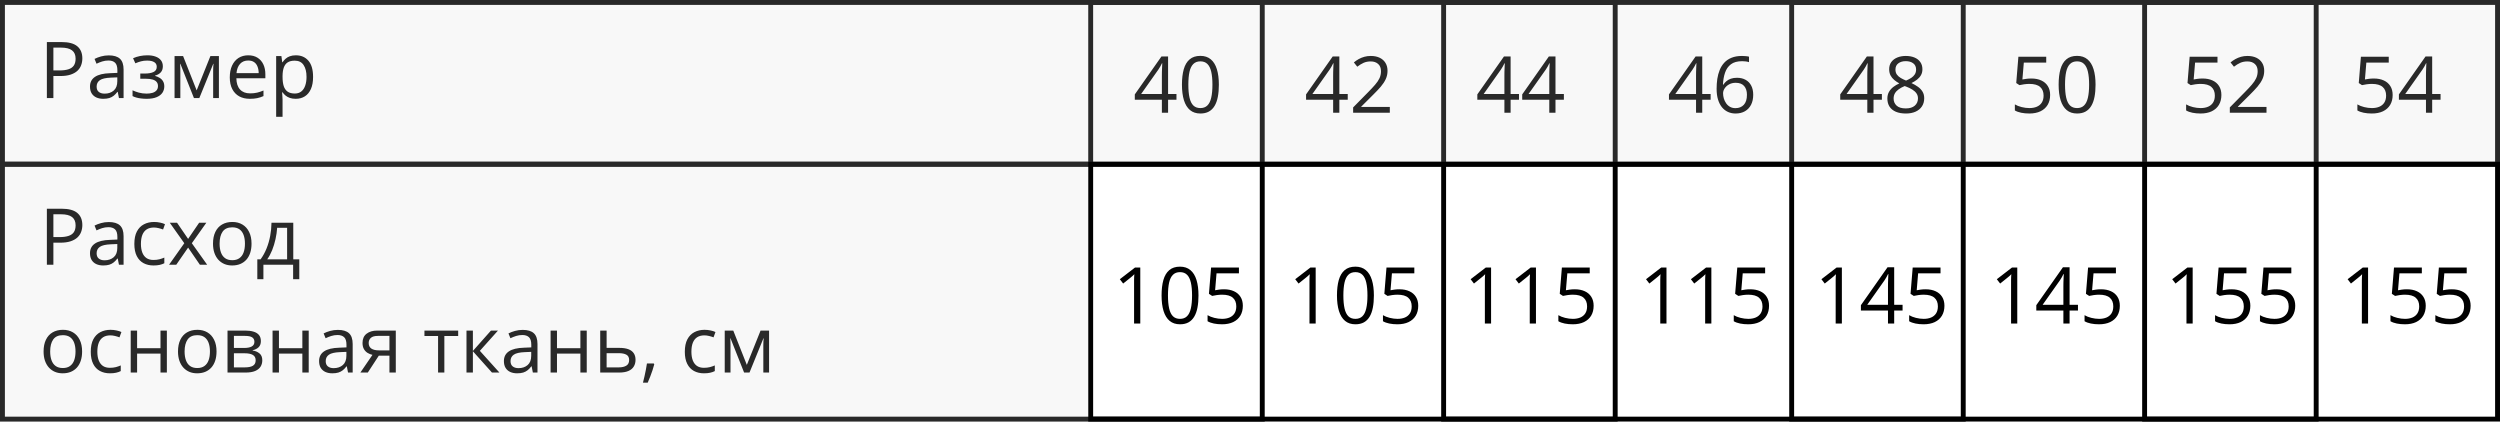
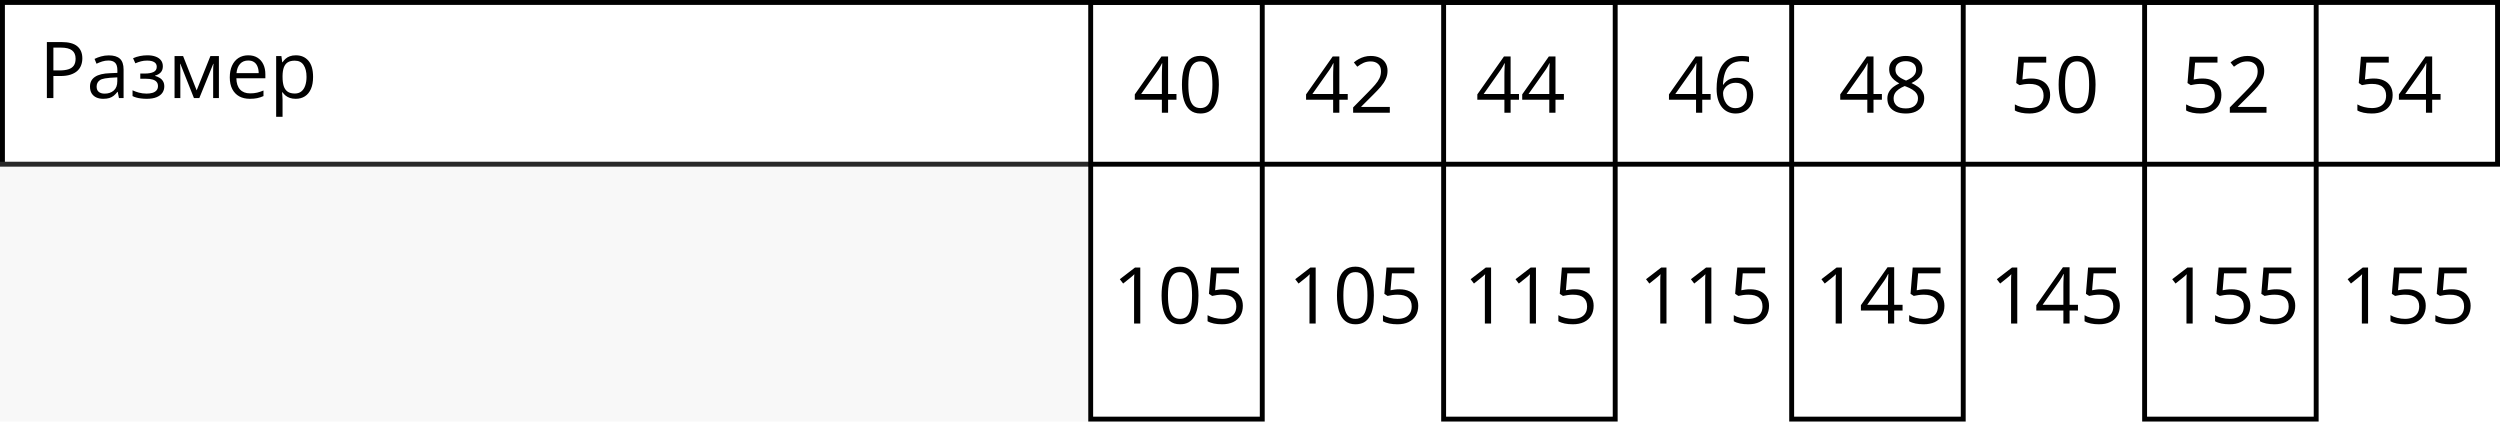
<svg xmlns="http://www.w3.org/2000/svg" width="510" height="86" viewBox="0 0 510 86" fill="none">
  <rect x="0.5" y="0.5" width="509" height="33" stroke="black" />
-   <rect x="0.5" y="33.5" width="509" height="52" stroke="black" />
-   <path d="M12.547 8.579C14.021 8.579 15.096 8.868 15.773 9.446C16.456 10.019 16.797 10.842 16.797 11.915C16.797 12.399 16.716 12.86 16.555 13.298C16.398 13.73 16.143 14.113 15.789 14.446C15.435 14.774 14.969 15.035 14.391 15.227C13.818 15.415 13.115 15.509 12.281 15.509H10.891V20.001H9.562V8.579H12.547ZM12.422 9.712H10.891V14.368H12.133C12.862 14.368 13.469 14.29 13.953 14.134C14.443 13.977 14.81 13.725 15.055 13.376C15.3 13.022 15.422 12.553 15.422 11.97C15.422 11.209 15.18 10.644 14.695 10.274C14.211 9.899 13.453 9.712 12.422 9.712ZM22.195 11.298C23.216 11.298 23.974 11.527 24.469 11.985C24.963 12.444 25.211 13.175 25.211 14.181V20.001H24.266L24.016 18.735H23.953C23.713 19.048 23.463 19.311 23.203 19.524C22.943 19.733 22.641 19.892 22.297 20.001C21.958 20.105 21.542 20.157 21.047 20.157C20.526 20.157 20.062 20.066 19.656 19.884C19.255 19.701 18.938 19.425 18.703 19.056C18.474 18.686 18.359 18.217 18.359 17.649C18.359 16.795 18.698 16.139 19.375 15.681C20.052 15.222 21.083 14.972 22.469 14.931L23.945 14.868V14.345C23.945 13.605 23.787 13.087 23.469 12.79C23.151 12.493 22.703 12.345 22.125 12.345C21.677 12.345 21.25 12.41 20.844 12.54C20.438 12.67 20.052 12.824 19.688 13.001L19.289 12.017C19.674 11.819 20.117 11.649 20.617 11.509C21.117 11.368 21.643 11.298 22.195 11.298ZM23.93 15.782L22.625 15.837C21.557 15.879 20.805 16.053 20.367 16.36C19.93 16.668 19.711 17.102 19.711 17.665C19.711 18.155 19.859 18.517 20.156 18.751C20.453 18.985 20.846 19.102 21.336 19.102C22.096 19.102 22.719 18.892 23.203 18.47C23.688 18.048 23.93 17.415 23.93 16.571V15.782ZM30.086 11.282C30.727 11.282 31.281 11.371 31.75 11.548C32.219 11.72 32.581 11.972 32.836 12.306C33.091 12.639 33.219 13.045 33.219 13.524C33.219 14.04 33.078 14.451 32.797 14.759C32.516 15.066 32.128 15.287 31.633 15.423V15.485C31.982 15.579 32.297 15.714 32.578 15.892C32.865 16.064 33.091 16.293 33.258 16.579C33.43 16.86 33.516 17.212 33.516 17.634C33.516 18.113 33.385 18.545 33.125 18.931C32.865 19.311 32.469 19.61 31.938 19.829C31.406 20.048 30.734 20.157 29.922 20.157C29.521 20.157 29.141 20.134 28.781 20.087C28.422 20.045 28.096 19.983 27.805 19.899C27.513 19.816 27.258 19.717 27.039 19.602V18.423C27.404 18.6 27.831 18.756 28.32 18.892C28.81 19.027 29.338 19.095 29.906 19.095C30.344 19.095 30.737 19.045 31.086 18.946C31.435 18.842 31.711 18.678 31.914 18.454C32.122 18.225 32.227 17.925 32.227 17.556C32.227 17.217 32.135 16.939 31.953 16.72C31.771 16.496 31.497 16.332 31.133 16.227C30.773 16.118 30.318 16.064 29.766 16.064H28.617V15.001H29.562C30.297 15.001 30.883 14.897 31.32 14.688C31.758 14.48 31.977 14.129 31.977 13.634C31.977 13.207 31.807 12.889 31.469 12.681C31.13 12.467 30.646 12.36 30.016 12.36C29.547 12.36 29.133 12.41 28.773 12.509C28.414 12.602 28.026 12.738 27.609 12.915L27.148 11.876C27.596 11.678 28.065 11.53 28.555 11.431C29.044 11.332 29.555 11.282 30.086 11.282ZM44.656 11.438V20.001H43.484V14.423C43.484 14.194 43.49 13.962 43.5 13.727C43.516 13.488 43.534 13.248 43.555 13.009H43.508L40.664 20.001H39.562L36.789 13.009H36.742C36.758 13.248 36.768 13.488 36.773 13.727C36.784 13.962 36.789 14.209 36.789 14.47V20.001H35.609V11.438H37.352L40.117 18.439L42.922 11.438H44.656ZM50.648 11.282C51.378 11.282 52.003 11.444 52.523 11.767C53.044 12.089 53.443 12.543 53.719 13.126C53.995 13.704 54.133 14.381 54.133 15.157V15.962H48.219C48.234 16.967 48.484 17.733 48.969 18.259C49.453 18.785 50.135 19.048 51.016 19.048C51.557 19.048 52.036 18.998 52.453 18.899C52.87 18.8 53.302 18.655 53.75 18.462V19.602C53.318 19.795 52.888 19.936 52.461 20.024C52.039 20.113 51.539 20.157 50.961 20.157C50.138 20.157 49.419 19.991 48.805 19.657C48.195 19.319 47.721 18.824 47.383 18.173C47.044 17.522 46.875 16.725 46.875 15.782C46.875 14.86 47.029 14.063 47.336 13.392C47.648 12.714 48.086 12.194 48.648 11.829C49.216 11.464 49.883 11.282 50.648 11.282ZM50.633 12.345C49.94 12.345 49.388 12.571 48.977 13.024C48.565 13.477 48.32 14.11 48.242 14.923H52.773C52.768 14.412 52.688 13.964 52.531 13.579C52.38 13.188 52.148 12.886 51.836 12.673C51.523 12.454 51.122 12.345 50.633 12.345ZM60.359 11.282C61.427 11.282 62.279 11.649 62.914 12.384C63.55 13.118 63.867 14.222 63.867 15.696C63.867 16.67 63.721 17.488 63.43 18.149C63.138 18.811 62.727 19.311 62.195 19.649C61.669 19.988 61.047 20.157 60.328 20.157C59.875 20.157 59.477 20.097 59.133 19.977C58.789 19.858 58.495 19.696 58.25 19.493C58.005 19.29 57.802 19.069 57.641 18.829H57.547C57.562 19.032 57.581 19.277 57.602 19.564C57.628 19.85 57.641 20.1 57.641 20.314V23.829H56.336V11.438H57.406L57.578 12.704H57.641C57.807 12.444 58.01 12.207 58.25 11.993C58.49 11.774 58.781 11.602 59.125 11.477C59.474 11.347 59.885 11.282 60.359 11.282ZM60.133 12.376C59.539 12.376 59.06 12.491 58.695 12.72C58.336 12.949 58.073 13.293 57.906 13.751C57.74 14.204 57.651 14.774 57.641 15.462V15.712C57.641 16.436 57.719 17.048 57.875 17.548C58.036 18.048 58.3 18.428 58.664 18.689C59.034 18.949 59.529 19.079 60.148 19.079C60.68 19.079 61.122 18.936 61.477 18.649C61.831 18.363 62.094 17.965 62.266 17.454C62.443 16.939 62.531 16.347 62.531 15.681C62.531 14.67 62.333 13.868 61.938 13.274C61.547 12.675 60.945 12.376 60.133 12.376Z" fill="black" />
+   <path d="M12.547 8.579C14.021 8.579 15.096 8.868 15.773 9.446C16.456 10.019 16.797 10.842 16.797 11.915C16.797 12.399 16.716 12.86 16.555 13.298C16.398 13.73 16.143 14.113 15.789 14.446C15.435 14.774 14.969 15.035 14.391 15.227C13.818 15.415 13.115 15.509 12.281 15.509H10.891V20.001H9.562V8.579H12.547ZM12.422 9.712H10.891V14.368H12.133C12.862 14.368 13.469 14.29 13.953 14.134C14.443 13.977 14.81 13.725 15.055 13.376C15.3 13.022 15.422 12.553 15.422 11.97C15.422 11.209 15.18 10.644 14.695 10.274C14.211 9.899 13.453 9.712 12.422 9.712ZM22.195 11.298C23.216 11.298 23.974 11.527 24.469 11.985C24.963 12.444 25.211 13.175 25.211 14.181V20.001H24.266L24.016 18.735H23.953C23.713 19.048 23.463 19.311 23.203 19.524C22.943 19.733 22.641 19.892 22.297 20.001C21.958 20.105 21.542 20.157 21.047 20.157C20.526 20.157 20.062 20.066 19.656 19.884C19.255 19.701 18.938 19.425 18.703 19.056C18.474 18.686 18.359 18.217 18.359 17.649C18.359 16.795 18.698 16.139 19.375 15.681C20.052 15.222 21.083 14.972 22.469 14.931L23.945 14.868V14.345C23.945 13.605 23.787 13.087 23.469 12.79C23.151 12.493 22.703 12.345 22.125 12.345C21.677 12.345 21.25 12.41 20.844 12.54C20.438 12.67 20.052 12.824 19.688 13.001L19.289 12.017C19.674 11.819 20.117 11.649 20.617 11.509C21.117 11.368 21.643 11.298 22.195 11.298ZM23.93 15.782C21.557 15.879 20.805 16.053 20.367 16.36C19.93 16.668 19.711 17.102 19.711 17.665C19.711 18.155 19.859 18.517 20.156 18.751C20.453 18.985 20.846 19.102 21.336 19.102C22.096 19.102 22.719 18.892 23.203 18.47C23.688 18.048 23.93 17.415 23.93 16.571V15.782ZM30.086 11.282C30.727 11.282 31.281 11.371 31.75 11.548C32.219 11.72 32.581 11.972 32.836 12.306C33.091 12.639 33.219 13.045 33.219 13.524C33.219 14.04 33.078 14.451 32.797 14.759C32.516 15.066 32.128 15.287 31.633 15.423V15.485C31.982 15.579 32.297 15.714 32.578 15.892C32.865 16.064 33.091 16.293 33.258 16.579C33.43 16.86 33.516 17.212 33.516 17.634C33.516 18.113 33.385 18.545 33.125 18.931C32.865 19.311 32.469 19.61 31.938 19.829C31.406 20.048 30.734 20.157 29.922 20.157C29.521 20.157 29.141 20.134 28.781 20.087C28.422 20.045 28.096 19.983 27.805 19.899C27.513 19.816 27.258 19.717 27.039 19.602V18.423C27.404 18.6 27.831 18.756 28.32 18.892C28.81 19.027 29.338 19.095 29.906 19.095C30.344 19.095 30.737 19.045 31.086 18.946C31.435 18.842 31.711 18.678 31.914 18.454C32.122 18.225 32.227 17.925 32.227 17.556C32.227 17.217 32.135 16.939 31.953 16.72C31.771 16.496 31.497 16.332 31.133 16.227C30.773 16.118 30.318 16.064 29.766 16.064H28.617V15.001H29.562C30.297 15.001 30.883 14.897 31.32 14.688C31.758 14.48 31.977 14.129 31.977 13.634C31.977 13.207 31.807 12.889 31.469 12.681C31.13 12.467 30.646 12.36 30.016 12.36C29.547 12.36 29.133 12.41 28.773 12.509C28.414 12.602 28.026 12.738 27.609 12.915L27.148 11.876C27.596 11.678 28.065 11.53 28.555 11.431C29.044 11.332 29.555 11.282 30.086 11.282ZM44.656 11.438V20.001H43.484V14.423C43.484 14.194 43.49 13.962 43.5 13.727C43.516 13.488 43.534 13.248 43.555 13.009H43.508L40.664 20.001H39.562L36.789 13.009H36.742C36.758 13.248 36.768 13.488 36.773 13.727C36.784 13.962 36.789 14.209 36.789 14.47V20.001H35.609V11.438H37.352L40.117 18.439L42.922 11.438H44.656ZM50.648 11.282C51.378 11.282 52.003 11.444 52.523 11.767C53.044 12.089 53.443 12.543 53.719 13.126C53.995 13.704 54.133 14.381 54.133 15.157V15.962H48.219C48.234 16.967 48.484 17.733 48.969 18.259C49.453 18.785 50.135 19.048 51.016 19.048C51.557 19.048 52.036 18.998 52.453 18.899C52.87 18.8 53.302 18.655 53.75 18.462V19.602C53.318 19.795 52.888 19.936 52.461 20.024C52.039 20.113 51.539 20.157 50.961 20.157C50.138 20.157 49.419 19.991 48.805 19.657C48.195 19.319 47.721 18.824 47.383 18.173C47.044 17.522 46.875 16.725 46.875 15.782C46.875 14.86 47.029 14.063 47.336 13.392C47.648 12.714 48.086 12.194 48.648 11.829C49.216 11.464 49.883 11.282 50.648 11.282ZM50.633 12.345C49.94 12.345 49.388 12.571 48.977 13.024C48.565 13.477 48.32 14.11 48.242 14.923H52.773C52.768 14.412 52.688 13.964 52.531 13.579C52.38 13.188 52.148 12.886 51.836 12.673C51.523 12.454 51.122 12.345 50.633 12.345ZM60.359 11.282C61.427 11.282 62.279 11.649 62.914 12.384C63.55 13.118 63.867 14.222 63.867 15.696C63.867 16.67 63.721 17.488 63.43 18.149C63.138 18.811 62.727 19.311 62.195 19.649C61.669 19.988 61.047 20.157 60.328 20.157C59.875 20.157 59.477 20.097 59.133 19.977C58.789 19.858 58.495 19.696 58.25 19.493C58.005 19.29 57.802 19.069 57.641 18.829H57.547C57.562 19.032 57.581 19.277 57.602 19.564C57.628 19.85 57.641 20.1 57.641 20.314V23.829H56.336V11.438H57.406L57.578 12.704H57.641C57.807 12.444 58.01 12.207 58.25 11.993C58.49 11.774 58.781 11.602 59.125 11.477C59.474 11.347 59.885 11.282 60.359 11.282ZM60.133 12.376C59.539 12.376 59.06 12.491 58.695 12.72C58.336 12.949 58.073 13.293 57.906 13.751C57.74 14.204 57.651 14.774 57.641 15.462V15.712C57.641 16.436 57.719 17.048 57.875 17.548C58.036 18.048 58.3 18.428 58.664 18.689C59.034 18.949 59.529 19.079 60.148 19.079C60.68 19.079 61.122 18.936 61.477 18.649C61.831 18.363 62.094 17.965 62.266 17.454C62.443 16.939 62.531 16.347 62.531 15.681C62.531 14.67 62.333 13.868 61.938 13.274C61.547 12.675 60.945 12.376 60.133 12.376Z" fill="black" />
  <path d="M232.617 66H231.352V57.906C231.352 57.599 231.352 57.336 231.352 57.117C231.357 56.893 231.362 56.69 231.367 56.508C231.378 56.32 231.391 56.13 231.406 55.938C231.245 56.104 231.094 56.247 230.953 56.367C230.812 56.482 230.638 56.625 230.43 56.797L229.125 57.844L228.445 56.961L231.539 54.578H232.617V66ZM244.492 60.273C244.492 61.2 244.422 62.029 244.281 62.758C244.141 63.487 243.919 64.104 243.617 64.609C243.315 65.115 242.924 65.5 242.445 65.766C241.966 66.026 241.391 66.156 240.719 66.156C239.87 66.156 239.167 65.924 238.609 65.461C238.057 64.997 237.643 64.328 237.367 63.453C237.096 62.573 236.961 61.513 236.961 60.273C236.961 59.055 237.083 58.008 237.328 57.133C237.578 56.253 237.979 55.578 238.531 55.109C239.083 54.635 239.812 54.398 240.719 54.398C241.578 54.398 242.286 54.633 242.844 55.102C243.401 55.565 243.815 56.237 244.086 57.117C244.357 57.992 244.492 59.044 244.492 60.273ZM238.266 60.273C238.266 61.336 238.346 62.221 238.508 62.93C238.669 63.638 238.93 64.169 239.289 64.523C239.654 64.872 240.13 65.047 240.719 65.047C241.307 65.047 241.781 64.872 242.141 64.523C242.505 64.174 242.768 63.646 242.93 62.938C243.096 62.229 243.18 61.341 243.18 60.273C243.18 59.227 243.099 58.352 242.938 57.648C242.776 56.94 242.516 56.409 242.156 56.055C241.797 55.695 241.318 55.516 240.719 55.516C240.12 55.516 239.641 55.695 239.281 56.055C238.922 56.409 238.661 56.94 238.5 57.648C238.344 58.352 238.266 59.227 238.266 60.273ZM249.711 59.016C250.487 59.016 251.161 59.148 251.734 59.414C252.307 59.675 252.75 60.055 253.062 60.555C253.38 61.055 253.539 61.661 253.539 62.375C253.539 63.156 253.37 63.831 253.031 64.398C252.693 64.961 252.206 65.396 251.57 65.703C250.935 66.005 250.174 66.156 249.289 66.156C248.695 66.156 248.143 66.104 247.633 66C247.122 65.896 246.693 65.74 246.344 65.531V64.297C246.724 64.526 247.185 64.708 247.727 64.844C248.268 64.979 248.794 65.047 249.305 65.047C249.883 65.047 250.388 64.956 250.82 64.773C251.258 64.586 251.596 64.305 251.836 63.93C252.081 63.55 252.203 63.073 252.203 62.5C252.203 61.74 251.969 61.154 251.5 60.742C251.036 60.325 250.302 60.117 249.297 60.117C248.974 60.117 248.62 60.143 248.234 60.195C247.849 60.247 247.531 60.305 247.281 60.367L246.625 59.938L247.062 54.578H252.742V55.766H248.172L247.883 59.211C248.081 59.169 248.336 59.128 248.648 59.086C248.961 59.039 249.315 59.016 249.711 59.016ZM268.398 66H267.133V57.906C267.133 57.599 267.133 57.336 267.133 57.117C267.138 56.893 267.143 56.69 267.148 56.508C267.159 56.32 267.172 56.13 267.188 55.938C267.026 56.104 266.875 56.247 266.734 56.367C266.594 56.482 266.419 56.625 266.211 56.797L264.906 57.844L264.227 56.961L267.32 54.578H268.398V66ZM280.273 60.273C280.273 61.2 280.203 62.029 280.062 62.758C279.922 63.487 279.701 64.104 279.398 64.609C279.096 65.115 278.706 65.5 278.227 65.766C277.747 66.026 277.172 66.156 276.5 66.156C275.651 66.156 274.948 65.924 274.391 65.461C273.839 64.997 273.424 64.328 273.148 63.453C272.878 62.573 272.742 61.513 272.742 60.273C272.742 59.055 272.865 58.008 273.109 57.133C273.359 56.253 273.76 55.578 274.312 55.109C274.865 54.635 275.594 54.398 276.5 54.398C277.359 54.398 278.068 54.633 278.625 55.102C279.182 55.565 279.596 56.237 279.867 57.117C280.138 57.992 280.273 59.044 280.273 60.273ZM274.047 60.273C274.047 61.336 274.128 62.221 274.289 62.93C274.451 63.638 274.711 64.169 275.07 64.523C275.435 64.872 275.911 65.047 276.5 65.047C277.089 65.047 277.562 64.872 277.922 64.523C278.286 64.174 278.549 63.646 278.711 62.938C278.878 62.229 278.961 61.341 278.961 60.273C278.961 59.227 278.88 58.352 278.719 57.648C278.557 56.94 278.297 56.409 277.938 56.055C277.578 55.695 277.099 55.516 276.5 55.516C275.901 55.516 275.422 55.695 275.062 56.055C274.703 56.409 274.443 56.94 274.281 57.648C274.125 58.352 274.047 59.227 274.047 60.273ZM285.492 59.016C286.268 59.016 286.943 59.148 287.516 59.414C288.089 59.675 288.531 60.055 288.844 60.555C289.161 61.055 289.32 61.661 289.32 62.375C289.32 63.156 289.151 63.831 288.812 64.398C288.474 64.961 287.987 65.396 287.352 65.703C286.716 66.005 285.956 66.156 285.07 66.156C284.477 66.156 283.924 66.104 283.414 66C282.904 65.896 282.474 65.74 282.125 65.531V64.297C282.505 64.526 282.966 64.708 283.508 64.844C284.049 64.979 284.576 65.047 285.086 65.047C285.664 65.047 286.169 64.956 286.602 64.773C287.039 64.586 287.378 64.305 287.617 63.93C287.862 63.55 287.984 63.073 287.984 62.5C287.984 61.74 287.75 61.154 287.281 60.742C286.818 60.325 286.083 60.117 285.078 60.117C284.755 60.117 284.401 60.143 284.016 60.195C283.63 60.247 283.312 60.305 283.062 60.367L282.406 59.938L282.844 54.578H288.523V55.766H283.953L283.664 59.211C283.862 59.169 284.117 59.128 284.43 59.086C284.742 59.039 285.096 59.016 285.492 59.016ZM304.18 66H302.914V57.906C302.914 57.599 302.914 57.336 302.914 57.117C302.919 56.893 302.924 56.69 302.93 56.508C302.94 56.32 302.953 56.13 302.969 55.938C302.807 56.104 302.656 56.247 302.516 56.367C302.375 56.482 302.201 56.625 301.992 56.797L300.688 57.844L300.008 56.961L303.102 54.578H304.18V66ZM313.336 66H312.07V57.906C312.07 57.599 312.07 57.336 312.07 57.117C312.076 56.893 312.081 56.69 312.086 56.508C312.096 56.32 312.109 56.13 312.125 55.938C311.964 56.104 311.812 56.247 311.672 56.367C311.531 56.482 311.357 56.625 311.148 56.797L309.844 57.844L309.164 56.961L312.258 54.578H313.336V66ZM321.273 59.016C322.049 59.016 322.724 59.148 323.297 59.414C323.87 59.675 324.312 60.055 324.625 60.555C324.943 61.055 325.102 61.661 325.102 62.375C325.102 63.156 324.932 63.831 324.594 64.398C324.255 64.961 323.768 65.396 323.133 65.703C322.497 66.005 321.737 66.156 320.852 66.156C320.258 66.156 319.706 66.104 319.195 66C318.685 65.896 318.255 65.74 317.906 65.531V64.297C318.286 64.526 318.747 64.708 319.289 64.844C319.831 64.979 320.357 65.047 320.867 65.047C321.445 65.047 321.951 64.956 322.383 64.773C322.82 64.586 323.159 64.305 323.398 63.93C323.643 63.55 323.766 63.073 323.766 62.5C323.766 61.74 323.531 61.154 323.062 60.742C322.599 60.325 321.865 60.117 320.859 60.117C320.536 60.117 320.182 60.143 319.797 60.195C319.411 60.247 319.094 60.305 318.844 60.367L318.188 59.938L318.625 54.578H324.305V55.766H319.734L319.445 59.211C319.643 59.169 319.898 59.128 320.211 59.086C320.523 59.039 320.878 59.016 321.273 59.016ZM339.961 66H338.695V57.906C338.695 57.599 338.695 57.336 338.695 57.117C338.701 56.893 338.706 56.69 338.711 56.508C338.721 56.32 338.734 56.13 338.75 55.938C338.589 56.104 338.438 56.247 338.297 56.367C338.156 56.482 337.982 56.625 337.773 56.797L336.469 57.844L335.789 56.961L338.883 54.578H339.961V66ZM349.117 66H347.852V57.906C347.852 57.599 347.852 57.336 347.852 57.117C347.857 56.893 347.862 56.69 347.867 56.508C347.878 56.32 347.891 56.13 347.906 55.938C347.745 56.104 347.594 56.247 347.453 56.367C347.312 56.482 347.138 56.625 346.93 56.797L345.625 57.844L344.945 56.961L348.039 54.578H349.117V66ZM357.055 59.016C357.831 59.016 358.505 59.148 359.078 59.414C359.651 59.675 360.094 60.055 360.406 60.555C360.724 61.055 360.883 61.661 360.883 62.375C360.883 63.156 360.714 63.831 360.375 64.398C360.036 64.961 359.549 65.396 358.914 65.703C358.279 66.005 357.518 66.156 356.633 66.156C356.039 66.156 355.487 66.104 354.977 66C354.466 65.896 354.036 65.74 353.688 65.531V64.297C354.068 64.526 354.529 64.708 355.07 64.844C355.612 64.979 356.138 65.047 356.648 65.047C357.227 65.047 357.732 64.956 358.164 64.773C358.602 64.586 358.94 64.305 359.18 63.93C359.424 63.55 359.547 63.073 359.547 62.5C359.547 61.74 359.312 61.154 358.844 60.742C358.38 60.325 357.646 60.117 356.641 60.117C356.318 60.117 355.964 60.143 355.578 60.195C355.193 60.247 354.875 60.305 354.625 60.367L353.969 59.938L354.406 54.578H360.086V55.766H355.516L355.227 59.211C355.424 59.169 355.68 59.128 355.992 59.086C356.305 59.039 356.659 59.016 357.055 59.016ZM375.742 66H374.477V57.906C374.477 57.599 374.477 57.336 374.477 57.117C374.482 56.893 374.487 56.69 374.492 56.508C374.503 56.32 374.516 56.13 374.531 55.938C374.37 56.104 374.219 56.247 374.078 56.367C373.938 56.482 373.763 56.625 373.555 56.797L372.25 57.844L371.57 56.961L374.664 54.578H375.742V66ZM388.125 63.352H386.414V66H385.148V63.352H379.625V62.258L385.062 54.516H386.414V62.18H388.125V63.352ZM385.148 62.18V58.445C385.148 58.159 385.151 57.901 385.156 57.672C385.161 57.438 385.169 57.221 385.18 57.023C385.19 56.82 385.198 56.628 385.203 56.445C385.214 56.263 385.221 56.083 385.227 55.906H385.164C385.065 56.115 384.951 56.336 384.82 56.57C384.695 56.8 384.568 57.005 384.438 57.188L380.914 62.18H385.148ZM392.836 59.016C393.612 59.016 394.286 59.148 394.859 59.414C395.432 59.675 395.875 60.055 396.188 60.555C396.505 61.055 396.664 61.661 396.664 62.375C396.664 63.156 396.495 63.831 396.156 64.398C395.818 64.961 395.331 65.396 394.695 65.703C394.06 66.005 393.299 66.156 392.414 66.156C391.82 66.156 391.268 66.104 390.758 66C390.247 65.896 389.818 65.74 389.469 65.531V64.297C389.849 64.526 390.31 64.708 390.852 64.844C391.393 64.979 391.919 65.047 392.43 65.047C393.008 65.047 393.513 64.956 393.945 64.773C394.383 64.586 394.721 64.305 394.961 63.93C395.206 63.55 395.328 63.073 395.328 62.5C395.328 61.74 395.094 61.154 394.625 60.742C394.161 60.325 393.427 60.117 392.422 60.117C392.099 60.117 391.745 60.143 391.359 60.195C390.974 60.247 390.656 60.305 390.406 60.367L389.75 59.938L390.188 54.578H395.867V55.766H391.297L391.008 59.211C391.206 59.169 391.461 59.128 391.773 59.086C392.086 59.039 392.44 59.016 392.836 59.016ZM411.523 66H410.258V57.906C410.258 57.599 410.258 57.336 410.258 57.117C410.263 56.893 410.268 56.69 410.273 56.508C410.284 56.32 410.297 56.13 410.312 55.938C410.151 56.104 410 56.247 409.859 56.367C409.719 56.482 409.544 56.625 409.336 56.797L408.031 57.844L407.352 56.961L410.445 54.578H411.523V66ZM423.906 63.352H422.195V66H420.93V63.352H415.406V62.258L420.844 54.516H422.195V62.18H423.906V63.352ZM420.93 62.18V58.445C420.93 58.159 420.932 57.901 420.938 57.672C420.943 57.438 420.951 57.221 420.961 57.023C420.971 56.82 420.979 56.628 420.984 56.445C420.995 56.263 421.003 56.083 421.008 55.906H420.945C420.846 56.115 420.732 56.336 420.602 56.57C420.477 56.8 420.349 57.005 420.219 57.188L416.695 62.18H420.93ZM428.617 59.016C429.393 59.016 430.068 59.148 430.641 59.414C431.214 59.675 431.656 60.055 431.969 60.555C432.286 61.055 432.445 61.661 432.445 62.375C432.445 63.156 432.276 63.831 431.938 64.398C431.599 64.961 431.112 65.396 430.477 65.703C429.841 66.005 429.081 66.156 428.195 66.156C427.602 66.156 427.049 66.104 426.539 66C426.029 65.896 425.599 65.74 425.25 65.531V64.297C425.63 64.526 426.091 64.708 426.633 64.844C427.174 64.979 427.701 65.047 428.211 65.047C428.789 65.047 429.294 64.956 429.727 64.773C430.164 64.586 430.503 64.305 430.742 63.93C430.987 63.55 431.109 63.073 431.109 62.5C431.109 61.74 430.875 61.154 430.406 60.742C429.943 60.325 429.208 60.117 428.203 60.117C427.88 60.117 427.526 60.143 427.141 60.195C426.755 60.247 426.438 60.305 426.188 60.367L425.531 59.938L425.969 54.578H431.648V55.766H427.078L426.789 59.211C426.987 59.169 427.242 59.128 427.555 59.086C427.867 59.039 428.221 59.016 428.617 59.016ZM447.305 66H446.039V57.906C446.039 57.599 446.039 57.336 446.039 57.117C446.044 56.893 446.049 56.69 446.055 56.508C446.065 56.32 446.078 56.13 446.094 55.938C445.932 56.104 445.781 56.247 445.641 56.367C445.5 56.482 445.326 56.625 445.117 56.797L443.812 57.844L443.133 56.961L446.227 54.578H447.305V66ZM455.242 59.016C456.018 59.016 456.693 59.148 457.266 59.414C457.839 59.675 458.281 60.055 458.594 60.555C458.911 61.055 459.07 61.661 459.07 62.375C459.07 63.156 458.901 63.831 458.562 64.398C458.224 64.961 457.737 65.396 457.102 65.703C456.466 66.005 455.706 66.156 454.82 66.156C454.227 66.156 453.674 66.104 453.164 66C452.654 65.896 452.224 65.74 451.875 65.531V64.297C452.255 64.526 452.716 64.708 453.258 64.844C453.799 64.979 454.326 65.047 454.836 65.047C455.414 65.047 455.919 64.956 456.352 64.773C456.789 64.586 457.128 64.305 457.367 63.93C457.612 63.55 457.734 63.073 457.734 62.5C457.734 61.74 457.5 61.154 457.031 60.742C456.568 60.325 455.833 60.117 454.828 60.117C454.505 60.117 454.151 60.143 453.766 60.195C453.38 60.247 453.062 60.305 452.812 60.367L452.156 59.938L452.594 54.578H458.273V55.766H453.703L453.414 59.211C453.612 59.169 453.867 59.128 454.18 59.086C454.492 59.039 454.846 59.016 455.242 59.016ZM464.398 59.016C465.174 59.016 465.849 59.148 466.422 59.414C466.995 59.675 467.438 60.055 467.75 60.555C468.068 61.055 468.227 61.661 468.227 62.375C468.227 63.156 468.057 63.831 467.719 64.398C467.38 64.961 466.893 65.396 466.258 65.703C465.622 66.005 464.862 66.156 463.977 66.156C463.383 66.156 462.831 66.104 462.32 66C461.81 65.896 461.38 65.74 461.031 65.531V64.297C461.411 64.526 461.872 64.708 462.414 64.844C462.956 64.979 463.482 65.047 463.992 65.047C464.57 65.047 465.076 64.956 465.508 64.773C465.945 64.586 466.284 64.305 466.523 63.93C466.768 63.55 466.891 63.073 466.891 62.5C466.891 61.74 466.656 61.154 466.188 60.742C465.724 60.325 464.99 60.117 463.984 60.117C463.661 60.117 463.307 60.143 462.922 60.195C462.536 60.247 462.219 60.305 461.969 60.367L461.312 59.938L461.75 54.578H467.43V55.766H462.859L462.57 59.211C462.768 59.169 463.023 59.128 463.336 59.086C463.648 59.039 464.003 59.016 464.398 59.016ZM483.086 66H481.82V57.906C481.82 57.599 481.82 57.336 481.82 57.117C481.826 56.893 481.831 56.69 481.836 56.508C481.846 56.32 481.859 56.13 481.875 55.938C481.714 56.104 481.562 56.247 481.422 56.367C481.281 56.482 481.107 56.625 480.898 56.797L479.594 57.844L478.914 56.961L482.008 54.578H483.086V66ZM491.023 59.016C491.799 59.016 492.474 59.148 493.047 59.414C493.62 59.675 494.062 60.055 494.375 60.555C494.693 61.055 494.852 61.661 494.852 62.375C494.852 63.156 494.682 63.831 494.344 64.398C494.005 64.961 493.518 65.396 492.883 65.703C492.247 66.005 491.487 66.156 490.602 66.156C490.008 66.156 489.456 66.104 488.945 66C488.435 65.896 488.005 65.74 487.656 65.531V64.297C488.036 64.526 488.497 64.708 489.039 64.844C489.581 64.979 490.107 65.047 490.617 65.047C491.195 65.047 491.701 64.956 492.133 64.773C492.57 64.586 492.909 64.305 493.148 63.93C493.393 63.55 493.516 63.073 493.516 62.5C493.516 61.74 493.281 61.154 492.812 60.742C492.349 60.325 491.615 60.117 490.609 60.117C490.286 60.117 489.932 60.143 489.547 60.195C489.161 60.247 488.844 60.305 488.594 60.367L487.938 59.938L488.375 54.578H494.055V55.766H489.484L489.195 59.211C489.393 59.169 489.648 59.128 489.961 59.086C490.273 59.039 490.628 59.016 491.023 59.016ZM500.18 59.016C500.956 59.016 501.63 59.148 502.203 59.414C502.776 59.675 503.219 60.055 503.531 60.555C503.849 61.055 504.008 61.661 504.008 62.375C504.008 63.156 503.839 63.831 503.5 64.398C503.161 64.961 502.674 65.396 502.039 65.703C501.404 66.005 500.643 66.156 499.758 66.156C499.164 66.156 498.612 66.104 498.102 66C497.591 65.896 497.161 65.74 496.812 65.531V64.297C497.193 64.526 497.654 64.708 498.195 64.844C498.737 64.979 499.263 65.047 499.773 65.047C500.352 65.047 500.857 64.956 501.289 64.773C501.727 64.586 502.065 64.305 502.305 63.93C502.549 63.55 502.672 63.073 502.672 62.5C502.672 61.74 502.438 61.154 501.969 60.742C501.505 60.325 500.771 60.117 499.766 60.117C499.443 60.117 499.089 60.143 498.703 60.195C498.318 60.247 498 60.305 497.75 60.367L497.094 59.938L497.531 54.578H503.211V55.766H498.641L498.352 59.211C498.549 59.169 498.805 59.128 499.117 59.086C499.43 59.039 499.784 59.016 500.18 59.016Z" fill="black" />
  <path d="M240 20.352H238.289V23H237.023V20.352H231.5V19.258L236.938 11.516H238.289V19.18H240V20.352ZM237.023 19.18V15.445C237.023 15.159 237.026 14.901 237.031 14.672C237.036 14.438 237.044 14.221 237.055 14.023C237.065 13.82 237.073 13.628 237.078 13.445C237.089 13.263 237.096 13.083 237.102 12.906H237.039C236.94 13.115 236.826 13.336 236.695 13.57C236.57 13.8 236.443 14.005 236.312 14.188L232.789 19.18H237.023ZM248.648 17.273C248.648 18.201 248.578 19.029 248.438 19.758C248.297 20.487 248.076 21.104 247.773 21.609C247.471 22.115 247.081 22.5 246.602 22.766C246.122 23.026 245.547 23.156 244.875 23.156C244.026 23.156 243.323 22.924 242.766 22.461C242.214 21.997 241.799 21.328 241.523 20.453C241.253 19.573 241.117 18.513 241.117 17.273C241.117 16.055 241.24 15.008 241.484 14.133C241.734 13.253 242.135 12.578 242.688 12.109C243.24 11.635 243.969 11.398 244.875 11.398C245.734 11.398 246.443 11.633 247 12.102C247.557 12.565 247.971 13.237 248.242 14.117C248.513 14.992 248.648 16.044 248.648 17.273ZM242.422 17.273C242.422 18.336 242.503 19.221 242.664 19.93C242.826 20.638 243.086 21.169 243.445 21.523C243.81 21.872 244.286 22.047 244.875 22.047C245.464 22.047 245.938 21.872 246.297 21.523C246.661 21.174 246.924 20.646 247.086 19.938C247.253 19.229 247.336 18.341 247.336 17.273C247.336 16.227 247.255 15.352 247.094 14.648C246.932 13.94 246.672 13.409 246.312 13.055C245.953 12.695 245.474 12.516 244.875 12.516C244.276 12.516 243.797 12.695 243.438 13.055C243.078 13.409 242.818 13.94 242.656 14.648C242.5 15.352 242.422 16.227 242.422 17.273ZM274.938 20.352H273.227V23H271.961V20.352H266.438V19.258L271.875 11.516H273.227V19.18H274.938V20.352ZM271.961 19.18V15.445C271.961 15.159 271.964 14.901 271.969 14.672C271.974 14.438 271.982 14.221 271.992 14.023C272.003 13.82 272.01 13.628 272.016 13.445C272.026 13.263 272.034 13.083 272.039 12.906H271.977C271.878 13.115 271.763 13.336 271.633 13.57C271.508 13.8 271.38 14.005 271.25 14.188L267.727 19.18H271.961ZM283.523 23H276.039V21.914L279.094 18.812C279.661 18.24 280.138 17.729 280.523 17.281C280.914 16.833 281.211 16.393 281.414 15.961C281.617 15.523 281.719 15.044 281.719 14.523C281.719 13.878 281.526 13.385 281.141 13.047C280.76 12.703 280.258 12.531 279.633 12.531C279.086 12.531 278.602 12.625 278.18 12.812C277.758 13 277.326 13.266 276.883 13.609L276.188 12.734C276.49 12.479 276.818 12.253 277.172 12.055C277.531 11.857 277.914 11.7 278.32 11.586C278.732 11.471 279.169 11.414 279.633 11.414C280.336 11.414 280.943 11.537 281.453 11.781C281.964 12.026 282.357 12.375 282.633 12.828C282.914 13.281 283.055 13.82 283.055 14.445C283.055 15.05 282.935 15.612 282.695 16.133C282.456 16.648 282.12 17.162 281.688 17.672C281.255 18.177 280.75 18.713 280.172 19.281L277.688 21.758V21.812H283.523V23ZM309.875 20.352H308.164V23H306.898V20.352H301.375V19.258L306.812 11.516H308.164V19.18H309.875V20.352ZM306.898 19.18V15.445C306.898 15.159 306.901 14.901 306.906 14.672C306.911 14.438 306.919 14.221 306.93 14.023C306.94 13.82 306.948 13.628 306.953 13.445C306.964 13.263 306.971 13.083 306.977 12.906H306.914C306.815 13.115 306.701 13.336 306.57 13.57C306.445 13.8 306.318 14.005 306.188 14.188L302.664 19.18H306.898ZM319.031 20.352H317.32V23H316.055V20.352H310.531V19.258L315.969 11.516H317.32V19.18H319.031V20.352ZM316.055 19.18V15.445C316.055 15.159 316.057 14.901 316.062 14.672C316.068 14.438 316.076 14.221 316.086 14.023C316.096 13.82 316.104 13.628 316.109 13.445C316.12 13.263 316.128 13.083 316.133 12.906H316.07C315.971 13.115 315.857 13.336 315.727 13.57C315.602 13.8 315.474 14.005 315.344 14.188L311.82 19.18H316.055ZM348.969 20.352H347.258V23H345.992V20.352H340.469V19.258L345.906 11.516H347.258V19.18H348.969V20.352ZM345.992 19.18V15.445C345.992 15.159 345.995 14.901 346 14.672C346.005 14.438 346.013 14.221 346.023 14.023C346.034 13.82 346.042 13.628 346.047 13.445C346.057 13.263 346.065 13.083 346.07 12.906H346.008C345.909 13.115 345.794 13.336 345.664 13.57C345.539 13.8 345.411 14.005 345.281 14.188L341.758 19.18H345.992ZM350.188 18.117C350.188 17.43 350.234 16.758 350.328 16.102C350.427 15.445 350.591 14.836 350.82 14.273C351.049 13.706 351.362 13.208 351.758 12.781C352.154 12.354 352.646 12.021 353.234 11.781C353.828 11.537 354.539 11.414 355.367 11.414C355.602 11.414 355.854 11.427 356.125 11.453C356.396 11.474 356.62 11.51 356.797 11.562V12.68C356.604 12.612 356.383 12.562 356.133 12.531C355.888 12.5 355.641 12.484 355.391 12.484C354.422 12.484 353.659 12.695 353.102 13.117C352.549 13.539 352.151 14.112 351.906 14.836C351.661 15.555 351.521 16.365 351.484 17.266H351.57C351.732 17.005 351.938 16.771 352.188 16.562C352.438 16.349 352.74 16.18 353.094 16.055C353.453 15.93 353.87 15.867 354.344 15.867C355.01 15.867 355.591 16.003 356.086 16.273C356.586 16.544 356.971 16.938 357.242 17.453C357.518 17.969 357.656 18.594 357.656 19.328C357.656 20.115 357.51 20.794 357.219 21.367C356.927 21.94 356.51 22.383 355.969 22.695C355.432 23.003 354.792 23.156 354.047 23.156C353.49 23.156 352.977 23.049 352.508 22.836C352.039 22.622 351.63 22.305 351.281 21.883C350.938 21.461 350.669 20.938 350.477 20.312C350.284 19.682 350.188 18.951 350.188 18.117ZM354.031 22.062C354.74 22.062 355.307 21.836 355.734 21.383C356.161 20.93 356.375 20.245 356.375 19.328C356.375 18.578 356.185 17.984 355.805 17.547C355.424 17.109 354.852 16.891 354.086 16.891C353.565 16.891 353.112 17 352.727 17.219C352.341 17.432 352.042 17.703 351.828 18.031C351.615 18.359 351.508 18.693 351.508 19.031C351.508 19.375 351.557 19.724 351.656 20.078C351.76 20.432 351.917 20.76 352.125 21.062C352.333 21.365 352.596 21.607 352.914 21.789C353.232 21.971 353.604 22.062 354.031 22.062ZM383.906 20.352H382.195V23H380.93V20.352H375.406V19.258L380.844 11.516H382.195V19.18H383.906V20.352ZM380.93 19.18V15.445C380.93 15.159 380.932 14.901 380.938 14.672C380.943 14.438 380.951 14.221 380.961 14.023C380.971 13.82 380.979 13.628 380.984 13.445C380.995 13.263 381.003 13.083 381.008 12.906H380.945C380.846 13.115 380.732 13.336 380.602 13.57C380.477 13.8 380.349 14.005 380.219 14.188L376.695 19.18H380.93ZM388.781 11.414C389.443 11.414 390.029 11.518 390.539 11.727C391.049 11.935 391.448 12.242 391.734 12.648C392.026 13.05 392.172 13.544 392.172 14.133C392.172 14.596 392.07 15.003 391.867 15.352C391.669 15.695 391.401 15.997 391.062 16.258C390.724 16.513 390.349 16.742 389.938 16.945C390.427 17.169 390.867 17.422 391.258 17.703C391.654 17.984 391.966 18.315 392.195 18.695C392.424 19.076 392.539 19.526 392.539 20.047C392.539 20.688 392.383 21.242 392.07 21.711C391.763 22.174 391.331 22.531 390.773 22.781C390.216 23.031 389.562 23.156 388.812 23.156C388.005 23.156 387.318 23.037 386.75 22.797C386.188 22.552 385.758 22.203 385.461 21.75C385.169 21.292 385.023 20.742 385.023 20.102C385.023 19.576 385.135 19.12 385.359 18.734C385.583 18.344 385.88 18.008 386.25 17.727C386.62 17.445 387.023 17.208 387.461 17.016C387.081 16.807 386.732 16.57 386.414 16.305C386.102 16.039 385.852 15.729 385.664 15.375C385.482 15.016 385.391 14.599 385.391 14.125C385.391 13.547 385.536 13.057 385.828 12.656C386.125 12.25 386.529 11.943 387.039 11.734C387.555 11.521 388.135 11.414 388.781 11.414ZM386.297 20.109C386.297 20.693 386.503 21.174 386.914 21.555C387.326 21.93 387.948 22.117 388.781 22.117C389.573 22.117 390.185 21.93 390.617 21.555C391.049 21.174 391.266 20.677 391.266 20.062C391.266 19.682 391.167 19.349 390.969 19.062C390.771 18.771 390.49 18.51 390.125 18.281C389.76 18.052 389.331 17.844 388.836 17.656L388.555 17.555C388.076 17.753 387.667 17.974 387.328 18.219C386.995 18.458 386.74 18.732 386.562 19.039C386.385 19.346 386.297 19.703 386.297 20.109ZM388.766 12.477C388.151 12.477 387.648 12.625 387.258 12.922C386.867 13.213 386.672 13.635 386.672 14.188C386.672 14.583 386.766 14.919 386.953 15.195C387.146 15.466 387.406 15.7 387.734 15.898C388.062 16.091 388.43 16.271 388.836 16.438C389.232 16.271 389.583 16.088 389.891 15.891C390.198 15.688 390.44 15.448 390.617 15.172C390.794 14.896 390.883 14.565 390.883 14.18C390.883 13.628 390.688 13.206 390.297 12.914C389.911 12.622 389.401 12.477 388.766 12.477ZM414.398 16.016C415.174 16.016 415.849 16.148 416.422 16.414C416.995 16.674 417.438 17.055 417.75 17.555C418.068 18.055 418.227 18.662 418.227 19.375C418.227 20.156 418.057 20.831 417.719 21.398C417.38 21.961 416.893 22.396 416.258 22.703C415.622 23.005 414.862 23.156 413.977 23.156C413.383 23.156 412.831 23.104 412.32 23C411.81 22.896 411.38 22.74 411.031 22.531V21.297C411.411 21.526 411.872 21.708 412.414 21.844C412.956 21.979 413.482 22.047 413.992 22.047C414.57 22.047 415.076 21.956 415.508 21.773C415.945 21.586 416.284 21.305 416.523 20.93C416.768 20.549 416.891 20.073 416.891 19.5C416.891 18.74 416.656 18.154 416.188 17.742C415.724 17.326 414.99 17.117 413.984 17.117C413.661 17.117 413.307 17.143 412.922 17.195C412.536 17.247 412.219 17.305 411.969 17.367L411.312 16.938L411.75 11.578H417.43V12.766H412.859L412.57 16.211C412.768 16.169 413.023 16.128 413.336 16.086C413.648 16.039 414.003 16.016 414.398 16.016ZM427.492 17.273C427.492 18.201 427.422 19.029 427.281 19.758C427.141 20.487 426.919 21.104 426.617 21.609C426.315 22.115 425.924 22.5 425.445 22.766C424.966 23.026 424.391 23.156 423.719 23.156C422.87 23.156 422.167 22.924 421.609 22.461C421.057 21.997 420.643 21.328 420.367 20.453C420.096 19.573 419.961 18.513 419.961 17.273C419.961 16.055 420.083 15.008 420.328 14.133C420.578 13.253 420.979 12.578 421.531 12.109C422.083 11.635 422.812 11.398 423.719 11.398C424.578 11.398 425.286 11.633 425.844 12.102C426.401 12.565 426.815 13.237 427.086 14.117C427.357 14.992 427.492 16.044 427.492 17.273ZM421.266 17.273C421.266 18.336 421.346 19.221 421.508 19.93C421.669 20.638 421.93 21.169 422.289 21.523C422.654 21.872 423.13 22.047 423.719 22.047C424.307 22.047 424.781 21.872 425.141 21.523C425.505 21.174 425.768 20.646 425.93 19.938C426.096 19.229 426.18 18.341 426.18 17.273C426.18 16.227 426.099 15.352 425.938 14.648C425.776 13.94 425.516 13.409 425.156 13.055C424.797 12.695 424.318 12.516 423.719 12.516C423.12 12.516 422.641 12.695 422.281 13.055C421.922 13.409 421.661 13.94 421.5 14.648C421.344 15.352 421.266 16.227 421.266 17.273ZM449.336 16.016C450.112 16.016 450.786 16.148 451.359 16.414C451.932 16.674 452.375 17.055 452.688 17.555C453.005 18.055 453.164 18.662 453.164 19.375C453.164 20.156 452.995 20.831 452.656 21.398C452.318 21.961 451.831 22.396 451.195 22.703C450.56 23.005 449.799 23.156 448.914 23.156C448.32 23.156 447.768 23.104 447.258 23C446.747 22.896 446.318 22.74 445.969 22.531V21.297C446.349 21.526 446.81 21.708 447.352 21.844C447.893 21.979 448.419 22.047 448.93 22.047C449.508 22.047 450.013 21.956 450.445 21.773C450.883 21.586 451.221 21.305 451.461 20.93C451.706 20.549 451.828 20.073 451.828 19.5C451.828 18.74 451.594 18.154 451.125 17.742C450.661 17.326 449.927 17.117 448.922 17.117C448.599 17.117 448.245 17.143 447.859 17.195C447.474 17.247 447.156 17.305 446.906 17.367L446.25 16.938L446.688 11.578H452.367V12.766H447.797L447.508 16.211C447.706 16.169 447.961 16.128 448.273 16.086C448.586 16.039 448.94 16.016 449.336 16.016ZM462.367 23H454.883V21.914L457.938 18.812C458.505 18.24 458.982 17.729 459.367 17.281C459.758 16.833 460.055 16.393 460.258 15.961C460.461 15.523 460.562 15.044 460.562 14.523C460.562 13.878 460.37 13.385 459.984 13.047C459.604 12.703 459.102 12.531 458.477 12.531C457.93 12.531 457.445 12.625 457.023 12.812C456.602 13 456.169 13.266 455.727 13.609L455.031 12.734C455.333 12.479 455.661 12.253 456.016 12.055C456.375 11.857 456.758 11.7 457.164 11.586C457.576 11.471 458.013 11.414 458.477 11.414C459.18 11.414 459.786 11.537 460.297 11.781C460.807 12.026 461.201 12.375 461.477 12.828C461.758 13.281 461.898 13.82 461.898 14.445C461.898 15.05 461.779 15.612 461.539 16.133C461.299 16.648 460.964 17.162 460.531 17.672C460.099 18.177 459.594 18.713 459.016 19.281L456.531 21.758V21.812H462.367V23ZM484.273 16.016C485.049 16.016 485.724 16.148 486.297 16.414C486.87 16.674 487.312 17.055 487.625 17.555C487.943 18.055 488.102 18.662 488.102 19.375C488.102 20.156 487.932 20.831 487.594 21.398C487.255 21.961 486.768 22.396 486.133 22.703C485.497 23.005 484.737 23.156 483.852 23.156C483.258 23.156 482.706 23.104 482.195 23C481.685 22.896 481.255 22.74 480.906 22.531V21.297C481.286 21.526 481.747 21.708 482.289 21.844C482.831 21.979 483.357 22.047 483.867 22.047C484.445 22.047 484.951 21.956 485.383 21.773C485.82 21.586 486.159 21.305 486.398 20.93C486.643 20.549 486.766 20.073 486.766 19.5C486.766 18.74 486.531 18.154 486.062 17.742C485.599 17.326 484.865 17.117 483.859 17.117C483.536 17.117 483.182 17.143 482.797 17.195C482.411 17.247 482.094 17.305 481.844 17.367L481.188 16.938L481.625 11.578H487.305V12.766H482.734L482.445 16.211C482.643 16.169 482.898 16.128 483.211 16.086C483.523 16.039 483.878 16.016 484.273 16.016ZM497.875 20.352H496.164V23H494.898V20.352H489.375V19.258L494.812 11.516H496.164V19.18H497.875V20.352ZM494.898 19.18V15.445C494.898 15.159 494.901 14.901 494.906 14.672C494.911 14.438 494.919 14.221 494.93 14.023C494.94 13.82 494.948 13.628 494.953 13.445C494.964 13.263 494.971 13.083 494.977 12.906H494.914C494.815 13.115 494.701 13.336 494.57 13.57C494.445 13.8 494.318 14.005 494.188 14.188L490.664 19.18H494.898Z" fill="black" />
-   <path d="M12.547 42.578C14.021 42.578 15.096 42.867 15.773 43.445C16.456 44.018 16.797 44.841 16.797 45.914C16.797 46.398 16.716 46.859 16.555 47.297C16.398 47.729 16.143 48.112 15.789 48.445C15.435 48.773 14.969 49.034 14.391 49.227C13.818 49.414 13.115 49.508 12.281 49.508H10.891V54H9.562V42.578H12.547ZM12.422 43.711H10.891V48.367H12.133C12.862 48.367 13.469 48.289 13.953 48.133C14.443 47.977 14.81 47.724 15.055 47.375C15.3 47.021 15.422 46.552 15.422 45.969C15.422 45.208 15.18 44.643 14.695 44.273C14.211 43.898 13.453 43.711 12.422 43.711ZM22.195 45.297C23.216 45.297 23.974 45.526 24.469 45.984C24.963 46.443 25.211 47.175 25.211 48.18V54H24.266L24.016 52.734H23.953C23.713 53.047 23.463 53.31 23.203 53.523C22.943 53.732 22.641 53.891 22.297 54C21.958 54.104 21.542 54.156 21.047 54.156C20.526 54.156 20.062 54.065 19.656 53.883C19.255 53.7 18.938 53.425 18.703 53.055C18.474 52.685 18.359 52.216 18.359 51.648C18.359 50.794 18.698 50.138 19.375 49.68C20.052 49.221 21.083 48.971 22.469 48.93L23.945 48.867V48.344C23.945 47.604 23.787 47.086 23.469 46.789C23.151 46.492 22.703 46.344 22.125 46.344C21.677 46.344 21.25 46.409 20.844 46.539C20.438 46.669 20.052 46.823 19.688 47L19.289 46.016C19.674 45.818 20.117 45.648 20.617 45.508C21.117 45.367 21.643 45.297 22.195 45.297ZM23.93 49.781L22.625 49.836C21.557 49.878 20.805 50.052 20.367 50.359C19.93 50.667 19.711 51.102 19.711 51.664C19.711 52.154 19.859 52.516 20.156 52.75C20.453 52.984 20.846 53.102 21.336 53.102C22.096 53.102 22.719 52.891 23.203 52.469C23.688 52.047 23.93 51.414 23.93 50.57V49.781ZM31.312 54.156C30.542 54.156 29.862 53.997 29.273 53.68C28.685 53.362 28.227 52.878 27.898 52.227C27.57 51.575 27.406 50.755 27.406 49.766C27.406 48.729 27.578 47.883 27.922 47.227C28.271 46.565 28.75 46.075 29.359 45.758C29.969 45.44 30.662 45.281 31.438 45.281C31.865 45.281 32.276 45.325 32.672 45.414C33.073 45.497 33.401 45.604 33.656 45.734L33.266 46.82C33.005 46.716 32.703 46.622 32.359 46.539C32.021 46.456 31.703 46.414 31.406 46.414C30.812 46.414 30.318 46.542 29.922 46.797C29.531 47.052 29.237 47.427 29.039 47.922C28.846 48.417 28.75 49.026 28.75 49.75C28.75 50.443 28.844 51.034 29.031 51.523C29.224 52.013 29.508 52.388 29.883 52.648C30.263 52.904 30.737 53.031 31.305 53.031C31.758 53.031 32.167 52.984 32.531 52.891C32.896 52.792 33.227 52.677 33.523 52.547V53.703C33.237 53.849 32.917 53.961 32.562 54.039C32.214 54.117 31.797 54.156 31.312 54.156ZM37.594 49.617L34.633 45.438H36.117L38.375 48.734L40.625 45.438H42.094L39.133 49.617L42.258 54H40.773L38.375 50.508L35.961 54H34.492L37.594 49.617ZM51.312 49.703C51.312 50.406 51.221 51.034 51.039 51.586C50.857 52.138 50.594 52.604 50.25 52.984C49.906 53.365 49.49 53.656 49 53.859C48.516 54.057 47.966 54.156 47.352 54.156C46.779 54.156 46.253 54.057 45.773 53.859C45.3 53.656 44.888 53.365 44.539 52.984C44.195 52.604 43.927 52.138 43.734 51.586C43.547 51.034 43.453 50.406 43.453 49.703C43.453 48.766 43.612 47.969 43.93 47.312C44.247 46.651 44.7 46.148 45.289 45.805C45.883 45.456 46.589 45.281 47.406 45.281C48.188 45.281 48.87 45.456 49.453 45.805C50.042 46.154 50.497 46.659 50.82 47.32C51.148 47.977 51.312 48.771 51.312 49.703ZM44.797 49.703C44.797 50.391 44.888 50.987 45.07 51.492C45.253 51.997 45.534 52.388 45.914 52.664C46.294 52.94 46.784 53.078 47.383 53.078C47.977 53.078 48.464 52.94 48.844 52.664C49.229 52.388 49.513 51.997 49.695 51.492C49.878 50.987 49.969 50.391 49.969 49.703C49.969 49.021 49.878 48.432 49.695 47.938C49.513 47.438 49.232 47.052 48.852 46.781C48.471 46.51 47.979 46.375 47.375 46.375C46.484 46.375 45.831 46.669 45.414 47.258C45.003 47.846 44.797 48.661 44.797 49.703ZM59.828 45.438V52.898H61.055V56.961H59.797V54H53.734V56.961H52.492V52.898H53.164C53.654 52.221 54.06 51.479 54.383 50.672C54.706 49.865 54.95 49.018 55.117 48.133C55.284 47.242 55.372 46.344 55.383 45.438H59.828ZM58.57 46.469H56.539C56.492 47.229 56.38 48.003 56.203 48.789C56.031 49.575 55.802 50.325 55.516 51.039C55.229 51.747 54.896 52.367 54.516 52.898H58.57V46.469ZM16.75 71.703C16.75 72.406 16.659 73.034 16.477 73.586C16.294 74.138 16.031 74.604 15.688 74.984C15.344 75.365 14.927 75.656 14.438 75.859C13.953 76.057 13.404 76.156 12.789 76.156C12.216 76.156 11.69 76.057 11.211 75.859C10.737 75.656 10.325 75.365 9.977 74.984C9.633 74.604 9.365 74.138 9.172 73.586C8.984 73.034 8.891 72.406 8.891 71.703C8.891 70.766 9.049 69.969 9.367 69.312C9.685 68.651 10.138 68.148 10.727 67.805C11.32 67.456 12.026 67.281 12.844 67.281C13.625 67.281 14.307 67.456 14.891 67.805C15.479 68.154 15.935 68.659 16.258 69.32C16.586 69.977 16.75 70.771 16.75 71.703ZM10.234 71.703C10.234 72.391 10.325 72.987 10.508 73.492C10.69 73.997 10.971 74.388 11.352 74.664C11.732 74.94 12.221 75.078 12.82 75.078C13.414 75.078 13.901 74.94 14.281 74.664C14.667 74.388 14.95 73.997 15.133 73.492C15.315 72.987 15.406 72.391 15.406 71.703C15.406 71.021 15.315 70.432 15.133 69.938C14.95 69.438 14.669 69.052 14.289 68.781C13.909 68.51 13.417 68.375 12.812 68.375C11.922 68.375 11.268 68.669 10.852 69.258C10.44 69.846 10.234 70.662 10.234 71.703ZM22.422 76.156C21.651 76.156 20.971 75.997 20.383 75.68C19.794 75.362 19.336 74.878 19.008 74.227C18.68 73.576 18.516 72.755 18.516 71.766C18.516 70.729 18.688 69.883 19.031 69.227C19.38 68.565 19.859 68.076 20.469 67.758C21.078 67.44 21.771 67.281 22.547 67.281C22.974 67.281 23.385 67.326 23.781 67.414C24.182 67.497 24.51 67.604 24.766 67.734L24.375 68.82C24.115 68.716 23.812 68.622 23.469 68.539C23.13 68.456 22.812 68.414 22.516 68.414C21.922 68.414 21.427 68.542 21.031 68.797C20.641 69.052 20.346 69.427 20.148 69.922C19.956 70.417 19.859 71.026 19.859 71.75C19.859 72.443 19.953 73.034 20.141 73.523C20.333 74.013 20.617 74.388 20.992 74.648C21.372 74.904 21.846 75.031 22.414 75.031C22.867 75.031 23.276 74.984 23.641 74.891C24.005 74.792 24.336 74.677 24.633 74.547V75.703C24.346 75.849 24.026 75.961 23.672 76.039C23.323 76.117 22.906 76.156 22.422 76.156ZM27.969 67.438V71.031H32.742V67.438H34.039V76H32.742V72.133H27.969V76H26.664V67.438H27.969ZM44.172 71.703C44.172 72.406 44.081 73.034 43.898 73.586C43.716 74.138 43.453 74.604 43.109 74.984C42.766 75.365 42.349 75.656 41.859 75.859C41.375 76.057 40.825 76.156 40.211 76.156C39.638 76.156 39.112 76.057 38.633 75.859C38.159 75.656 37.747 75.365 37.398 74.984C37.055 74.604 36.786 74.138 36.594 73.586C36.406 73.034 36.312 72.406 36.312 71.703C36.312 70.766 36.471 69.969 36.789 69.312C37.107 68.651 37.56 68.148 38.148 67.805C38.742 67.456 39.448 67.281 40.266 67.281C41.047 67.281 41.729 67.456 42.312 67.805C42.901 68.154 43.357 68.659 43.68 69.32C44.008 69.977 44.172 70.771 44.172 71.703ZM37.656 71.703C37.656 72.391 37.747 72.987 37.93 73.492C38.112 73.997 38.393 74.388 38.773 74.664C39.154 74.94 39.643 75.078 40.242 75.078C40.836 75.078 41.323 74.94 41.703 74.664C42.089 74.388 42.372 73.997 42.555 73.492C42.737 72.987 42.828 72.391 42.828 71.703C42.828 71.021 42.737 70.432 42.555 69.938C42.372 69.438 42.091 69.052 41.711 68.781C41.331 68.51 40.839 68.375 40.234 68.375C39.344 68.375 38.69 68.669 38.273 69.258C37.862 69.846 37.656 70.662 37.656 71.703ZM53.219 69.586C53.219 70.122 53.062 70.542 52.75 70.844C52.438 71.141 52.034 71.341 51.539 71.445V71.508C52.075 71.581 52.536 71.773 52.922 72.086C53.312 72.393 53.508 72.865 53.508 73.5C53.508 73.99 53.391 74.422 53.156 74.797C52.922 75.172 52.555 75.466 52.055 75.68C51.555 75.893 50.904 76 50.102 76H46.414V67.438H50.07C50.685 67.438 51.227 67.508 51.695 67.648C52.169 67.784 52.542 68.008 52.812 68.32C53.083 68.633 53.219 69.055 53.219 69.586ZM52.156 73.5C52.156 72.995 51.964 72.63 51.578 72.406C51.198 72.182 50.643 72.07 49.914 72.07H47.719V74.945H49.945C50.664 74.945 51.211 74.836 51.586 74.617C51.966 74.393 52.156 74.021 52.156 73.5ZM51.898 69.734C51.898 69.328 51.75 69.026 51.453 68.828C51.156 68.625 50.669 68.523 49.992 68.523H47.719V70.984H49.766C50.469 70.984 51 70.883 51.359 70.68C51.719 70.477 51.898 70.162 51.898 69.734ZM56.906 67.438V71.031H61.68V67.438H62.977V76H61.68V72.133H56.906V76H55.602V67.438H56.906ZM68.93 67.297C69.951 67.297 70.708 67.526 71.203 67.984C71.698 68.443 71.945 69.174 71.945 70.18V76H71L70.75 74.734H70.688C70.448 75.047 70.198 75.31 69.938 75.523C69.677 75.732 69.375 75.891 69.031 76C68.693 76.104 68.276 76.156 67.781 76.156C67.26 76.156 66.797 76.065 66.391 75.883C65.99 75.701 65.672 75.424 65.438 75.055C65.208 74.685 65.094 74.216 65.094 73.648C65.094 72.794 65.432 72.138 66.109 71.68C66.787 71.221 67.818 70.971 69.203 70.93L70.68 70.867V70.344C70.68 69.604 70.521 69.086 70.203 68.789C69.885 68.492 69.438 68.344 68.859 68.344C68.412 68.344 67.984 68.409 67.578 68.539C67.172 68.669 66.787 68.823 66.422 69L66.023 68.016C66.409 67.818 66.852 67.648 67.352 67.508C67.852 67.367 68.378 67.297 68.93 67.297ZM70.664 71.781L69.359 71.836C68.292 71.878 67.539 72.052 67.102 72.359C66.664 72.667 66.445 73.102 66.445 73.664C66.445 74.154 66.594 74.516 66.891 74.75C67.188 74.984 67.581 75.102 68.07 75.102C68.831 75.102 69.453 74.891 69.938 74.469C70.422 74.047 70.664 73.414 70.664 72.57V71.781ZM75.031 76H73.516L75.984 72.391C75.625 72.312 75.292 72.18 74.984 71.992C74.677 71.799 74.427 71.537 74.234 71.203C74.047 70.87 73.953 70.456 73.953 69.961C73.953 69.138 74.227 68.513 74.773 68.086C75.326 67.654 76.052 67.438 76.953 67.438H80.742V76H79.445V72.562H77.273L75.031 76ZM75.211 69.969C75.211 70.479 75.393 70.859 75.758 71.109C76.122 71.354 76.643 71.477 77.32 71.477H79.445V68.523H77.094C76.427 68.523 75.945 68.659 75.648 68.93C75.357 69.195 75.211 69.542 75.211 69.969ZM93.469 68.539H90.648V76H89.367V68.539H86.586V67.438H93.469V68.539ZM100.156 67.438H101.586L97.891 71.57L101.883 76H100.359L96.469 71.656V76H95.164V67.438H96.469V71.594L100.156 67.438ZM106.633 67.297C107.654 67.297 108.411 67.526 108.906 67.984C109.401 68.443 109.648 69.174 109.648 70.18V76H108.703L108.453 74.734H108.391C108.151 75.047 107.901 75.31 107.641 75.523C107.38 75.732 107.078 75.891 106.734 76C106.396 76.104 105.979 76.156 105.484 76.156C104.964 76.156 104.5 76.065 104.094 75.883C103.693 75.701 103.375 75.424 103.141 75.055C102.911 74.685 102.797 74.216 102.797 73.648C102.797 72.794 103.135 72.138 103.812 71.68C104.49 71.221 105.521 70.971 106.906 70.93L108.383 70.867V70.344C108.383 69.604 108.224 69.086 107.906 68.789C107.589 68.492 107.141 68.344 106.562 68.344C106.115 68.344 105.688 68.409 105.281 68.539C104.875 68.669 104.49 68.823 104.125 69L103.727 68.016C104.112 67.818 104.555 67.648 105.055 67.508C105.555 67.367 106.081 67.297 106.633 67.297ZM108.367 71.781L107.062 71.836C105.995 71.878 105.242 72.052 104.805 72.359C104.367 72.667 104.148 73.102 104.148 73.664C104.148 74.154 104.297 74.516 104.594 74.75C104.891 74.984 105.284 75.102 105.773 75.102C106.534 75.102 107.156 74.891 107.641 74.469C108.125 74.047 108.367 73.414 108.367 72.57V71.781ZM113.625 67.438V71.031H118.398V67.438H119.695V76H118.398V72.133H113.625V76H112.32V67.438H113.625ZM123.75 70.969H126.375C127.104 70.969 127.711 71.06 128.195 71.242C128.68 71.424 129.042 71.695 129.281 72.055C129.526 72.414 129.648 72.859 129.648 73.391C129.648 73.922 129.529 74.383 129.289 74.773C129.055 75.164 128.69 75.466 128.195 75.68C127.706 75.893 127.073 76 126.297 76H122.445V67.438H123.75V70.969ZM128.344 73.453C128.344 72.927 128.156 72.562 127.781 72.359C127.411 72.151 126.893 72.047 126.227 72.047H123.75V74.945H126.234C126.859 74.945 127.367 74.831 127.758 74.602C128.148 74.367 128.344 73.984 128.344 73.453ZM133.367 74.141L133.469 74.32C133.375 74.701 133.255 75.107 133.109 75.539C132.969 75.971 132.812 76.404 132.641 76.836C132.474 77.273 132.305 77.682 132.133 78.062H131.164C131.273 77.646 131.38 77.206 131.484 76.742C131.589 76.284 131.682 75.831 131.766 75.383C131.854 74.93 131.924 74.516 131.977 74.141H133.367ZM143.609 76.156C142.839 76.156 142.159 75.997 141.57 75.68C140.982 75.362 140.523 74.878 140.195 74.227C139.867 73.576 139.703 72.755 139.703 71.766C139.703 70.729 139.875 69.883 140.219 69.227C140.568 68.565 141.047 68.076 141.656 67.758C142.266 67.44 142.958 67.281 143.734 67.281C144.161 67.281 144.573 67.326 144.969 67.414C145.37 67.497 145.698 67.604 145.953 67.734L145.562 68.82C145.302 68.716 145 68.622 144.656 68.539C144.318 68.456 144 68.414 143.703 68.414C143.109 68.414 142.615 68.542 142.219 68.797C141.828 69.052 141.534 69.427 141.336 69.922C141.143 70.417 141.047 71.026 141.047 71.75C141.047 72.443 141.141 73.034 141.328 73.523C141.521 74.013 141.805 74.388 142.18 74.648C142.56 74.904 143.034 75.031 143.602 75.031C144.055 75.031 144.464 74.984 144.828 74.891C145.193 74.792 145.523 74.677 145.82 74.547V75.703C145.534 75.849 145.214 75.961 144.859 76.039C144.51 76.117 144.094 76.156 143.609 76.156ZM156.891 67.438V76H155.719V70.422C155.719 70.193 155.724 69.961 155.734 69.727C155.75 69.487 155.768 69.247 155.789 69.008H155.742L152.898 76H151.797L149.023 69.008H148.977C148.992 69.247 149.003 69.487 149.008 69.727C149.018 69.961 149.023 70.208 149.023 70.469V76H147.844V67.438H149.586L152.352 74.438L155.156 67.438H156.891Z" fill="black" />
  <rect x="222.5" y="0.5" width="35" height="85" stroke="black" />
  <rect x="294.5" y="0.5" width="35" height="85" stroke="black" />
  <rect x="365.5" y="0.5" width="35" height="85" stroke="black" />
  <rect x="437.5" y="0.5" width="35" height="85" stroke="black" />
-   <rect width="510" height="33" fill="#D9D9D9" fill-opacity="0.19" />
  <rect y="33" width="222" height="53" fill="#D9D9D9" fill-opacity="0.19" />
</svg>